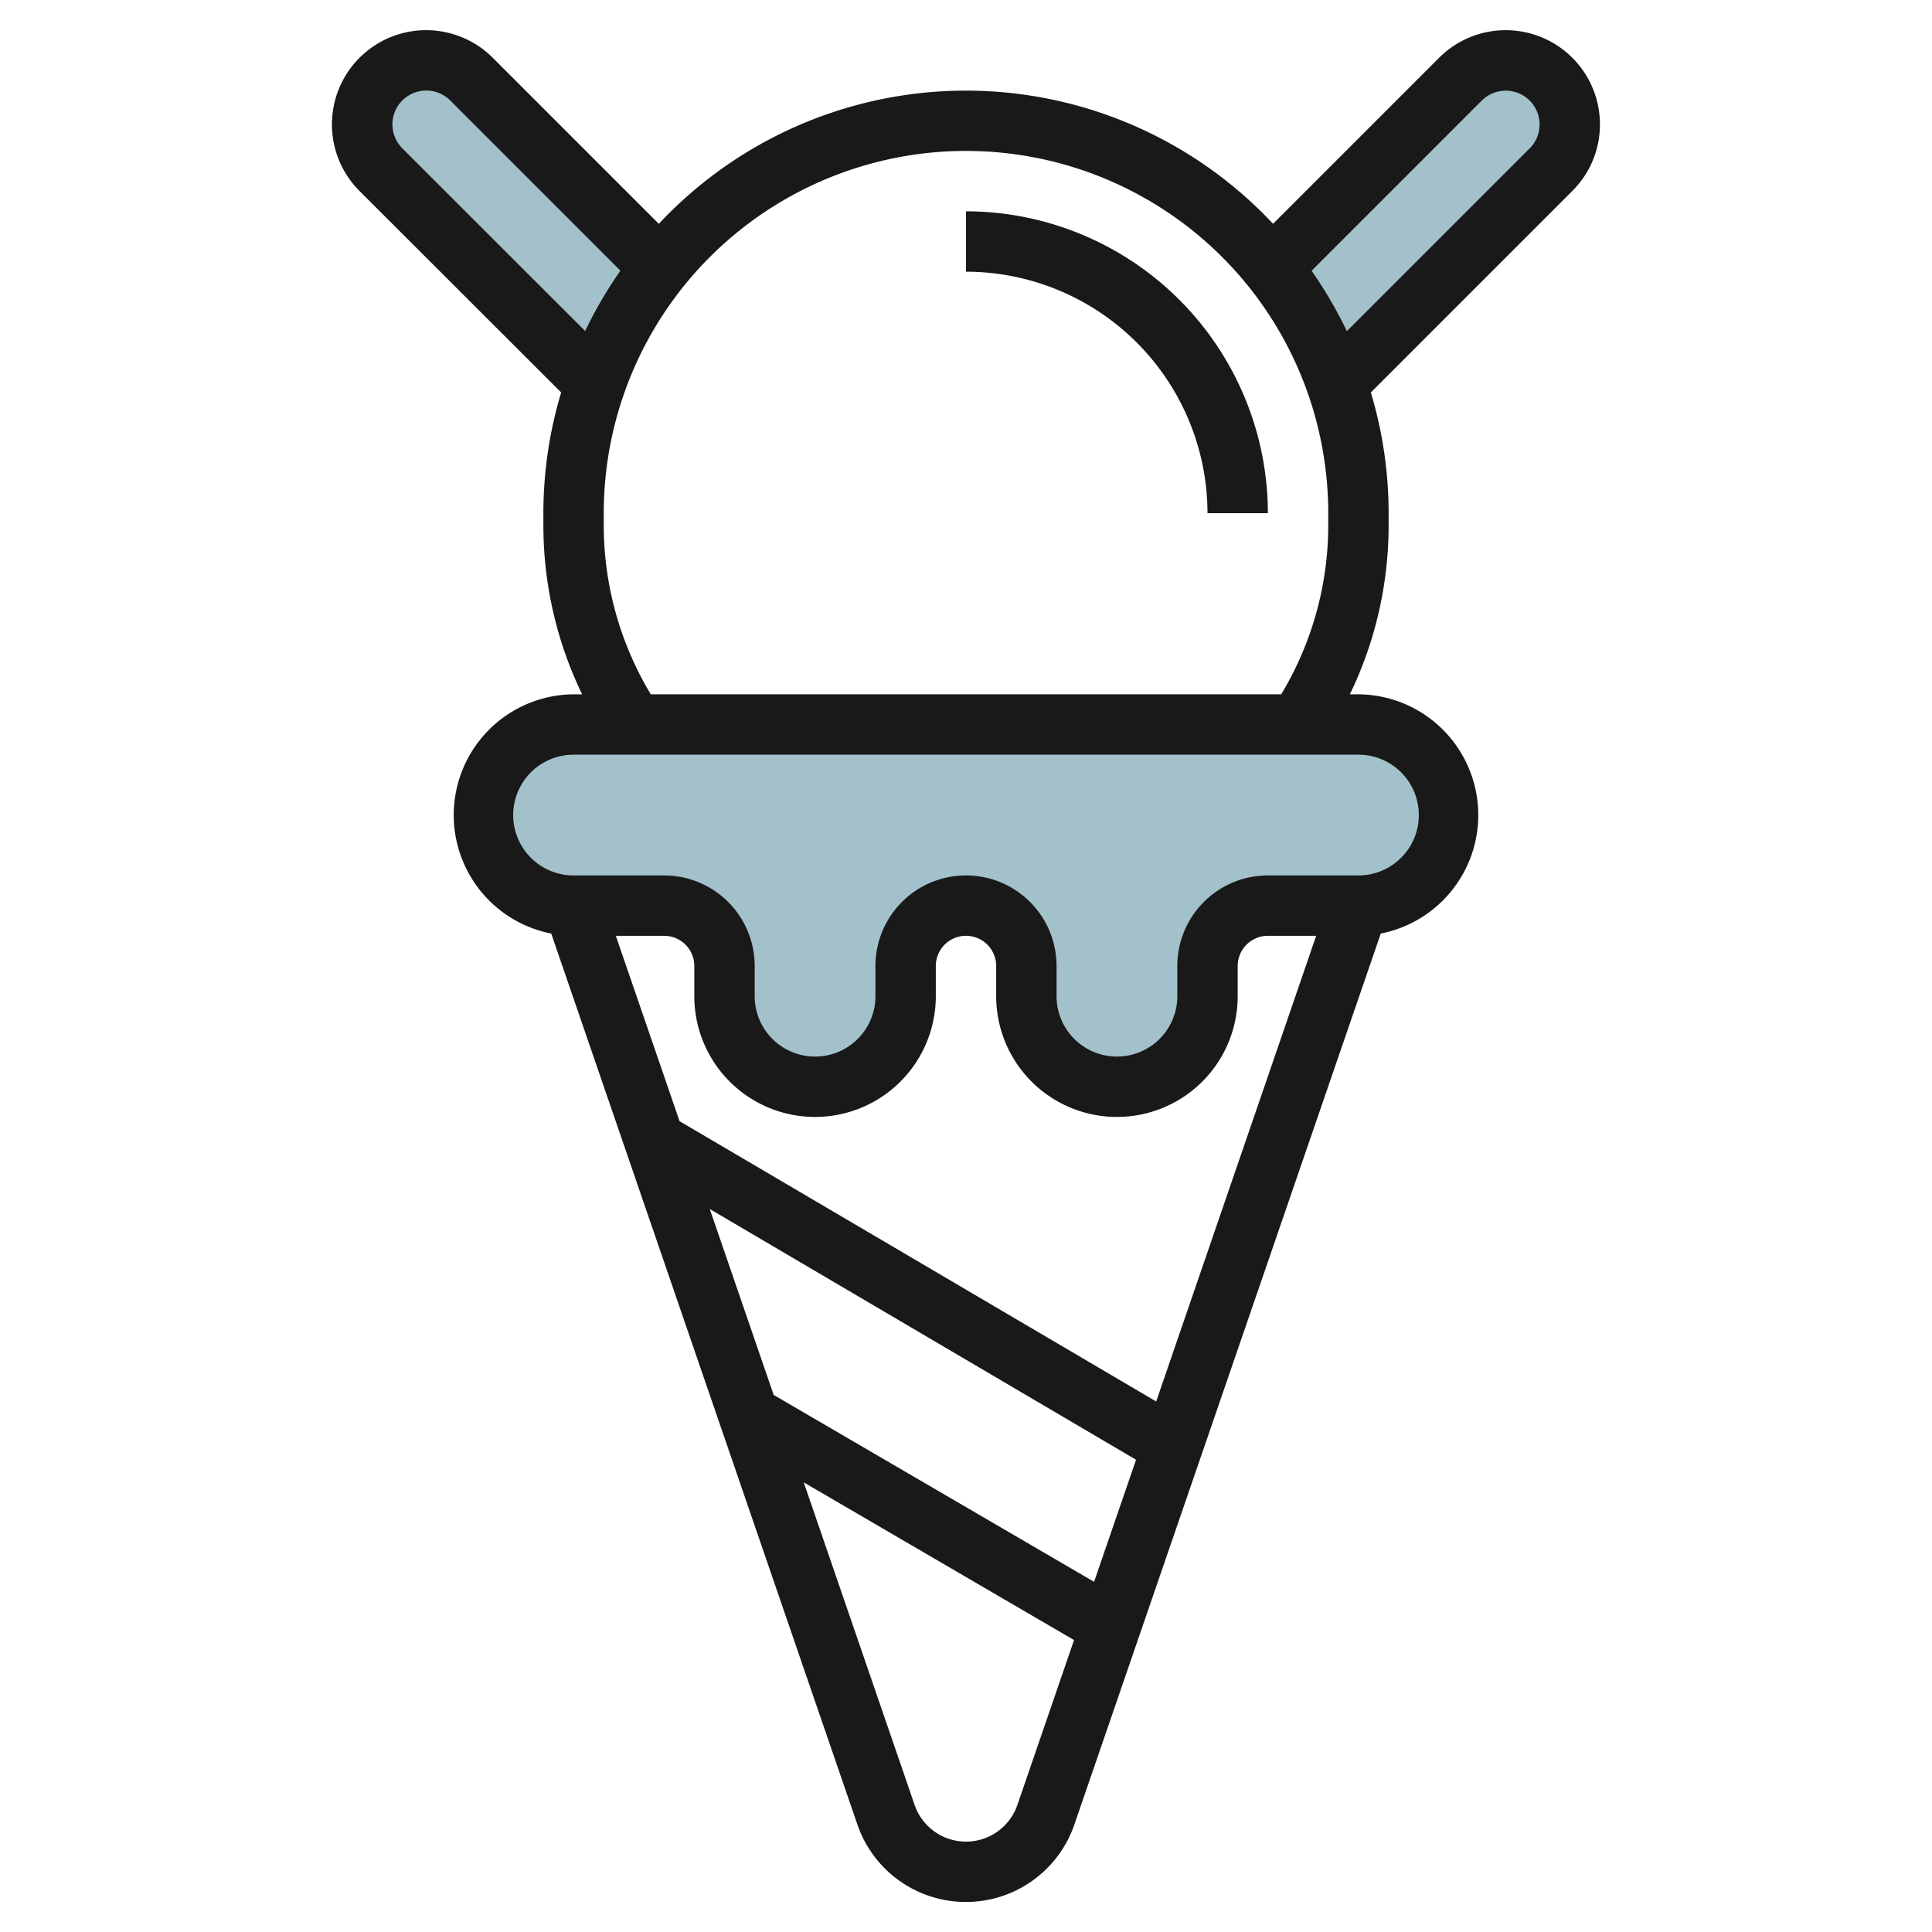
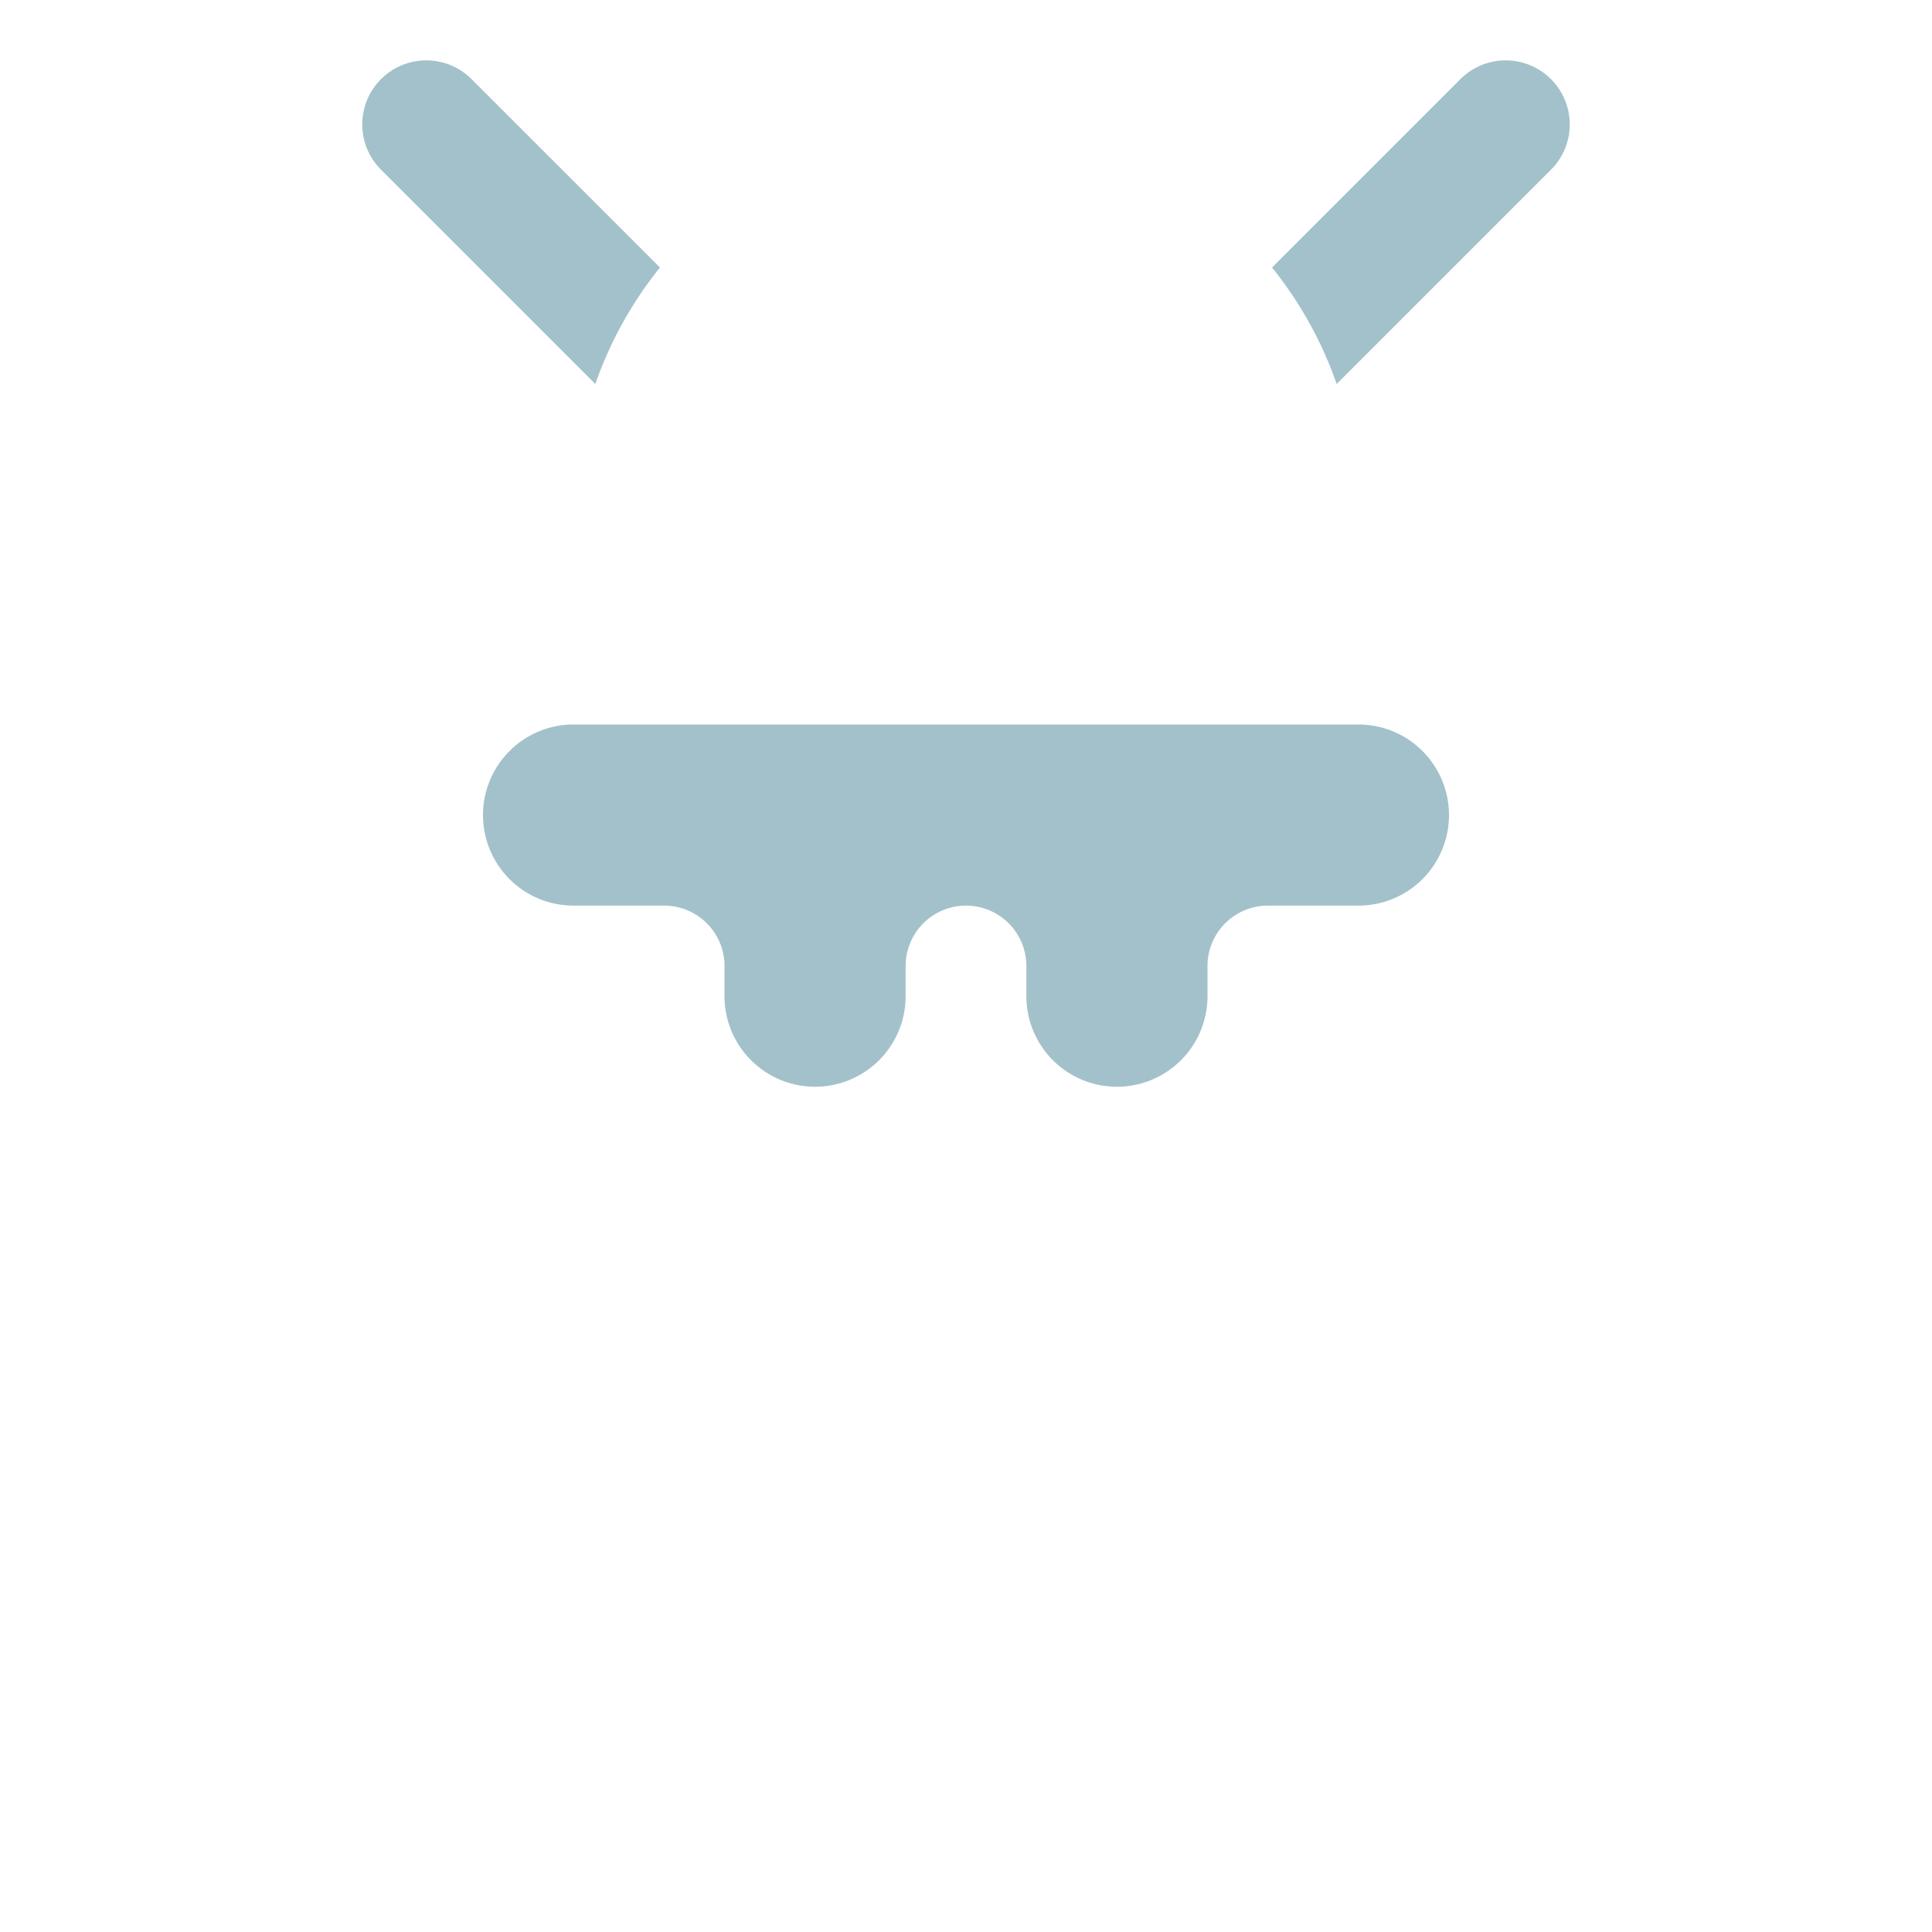
<svg xmlns="http://www.w3.org/2000/svg" height="512" viewBox="0 0 64 64" width="512">
  <g id="Layer_17" data-name="Layer 17">
    <g fill="#a3c1ca">
      <path d="m44.279 12.721a12.953 12.953 0 0 0 -2.141-3.859l6.241-6.241a2.12 2.12 0 0 1 1.5-.621 2.122 2.122 0 0 1 2.121 2.121 2.12 2.12 0 0 1 -.621 1.5z" />
      <path d="m21.862 8.862-6.241-6.241a2.12 2.12 0 0 0 -1.5-.621 2.122 2.122 0 0 0 -2.121 2.121 2.12 2.12 0 0 0 .621 1.5l7.1 7.1a12.953 12.953 0 0 1 2.141-3.859z" />
      <path d="m48 27a3 3 0 0 0 -3-3h-26a3 3 0 0 0 -3 3 3 3 0 0 0 3 3h3a2 2 0 0 1 2 2v1a3 3 0 0 0 3 3 3 3 0 0 0 3-3v-1a2 2 0 0 1 2-2 2 2 0 0 1 2 2v1a3 3 0 0 0 3 3 3 3 0 0 0 3-3v-1a2 2 0 0 1 2-2h3a3 3 0 0 0 3-3z" />
    </g>
-     <path d="m32 7v2a8.009 8.009 0 0 1 8 8h2a10.011 10.011 0 0 0 -10-10z" fill="#191919" />
-     <path d="m53 4.121a3.121 3.121 0 0 0 -5.328-2.207l-5.5 5.5a13.937 13.937 0 0 0 -20.348 0l-5.5-5.5a3.121 3.121 0 0 0 -4.414 4.414l6.679 6.672a13.931 13.931 0 0 0 -.589 4v.4a12.853 12.853 0 0 0 1.284 5.6h-.284a4 4 0 0 0 -.74 7.925l10.14 29.509a3.8 3.8 0 0 0 7.192 0l10.148-29.509a4 4 0 0 0 -.74-7.925h-.284a12.853 12.853 0 0 0 1.284-5.6v-.4a13.931 13.931 0 0 0 -.589-4l6.675-6.675a3.1 3.1 0 0 0 .914-2.204zm-39.672.793a1.121 1.121 0 0 1 1.586-1.586l5.638 5.638a14.124 14.124 0 0 0 -1.168 2zm13.672 32.086a4 4 0 0 0 4-4v-1a1 1 0 0 1 2 0v1a4 4 0 0 0 8 0v-1a1 1 0 0 1 1-1h1.6l-5.3 15.426-15.788-9.285-2.112-6.141h1.6a1 1 0 0 1 1 1v1a4 4 0 0 0 4 4zm-3.488 3.05 14.121 8.306-1.39 4.044-10.614-6.191zm10.193 19.733a1.8 1.8 0 0 1 -3.41 0l-3.67-10.677 8.954 5.223zm13.295-32.783a2 2 0 0 1 -2 2h-3a3 3 0 0 0 -3 3v1a2 2 0 0 1 -4 0v-1a3 3 0 0 0 -6 0v1a2 2 0 0 1 -4 0v-1a3 3 0 0 0 -3-3h-3a2 2 0 0 1 0-4h26a2 2 0 0 1 2 2zm-25.442-4a10.866 10.866 0 0 1 -1.558-5.6v-.4a12 12 0 0 1 24 0v.4a10.866 10.866 0 0 1 -1.558 5.6zm29.114-18.086-6.056 6.056a14.124 14.124 0 0 0 -1.168-2l5.638-5.638a1.121 1.121 0 0 1 1.586 1.586z" fill="#191919" />
  </g>
</svg>